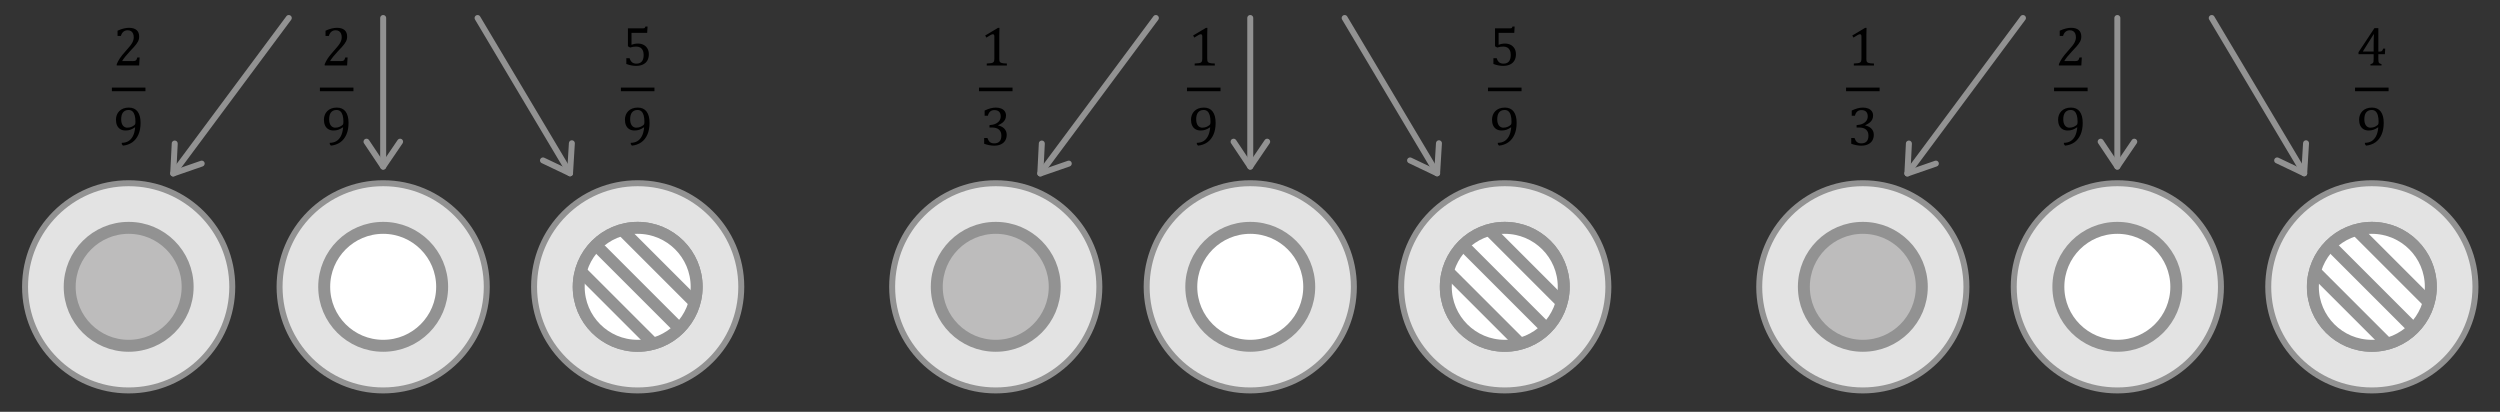
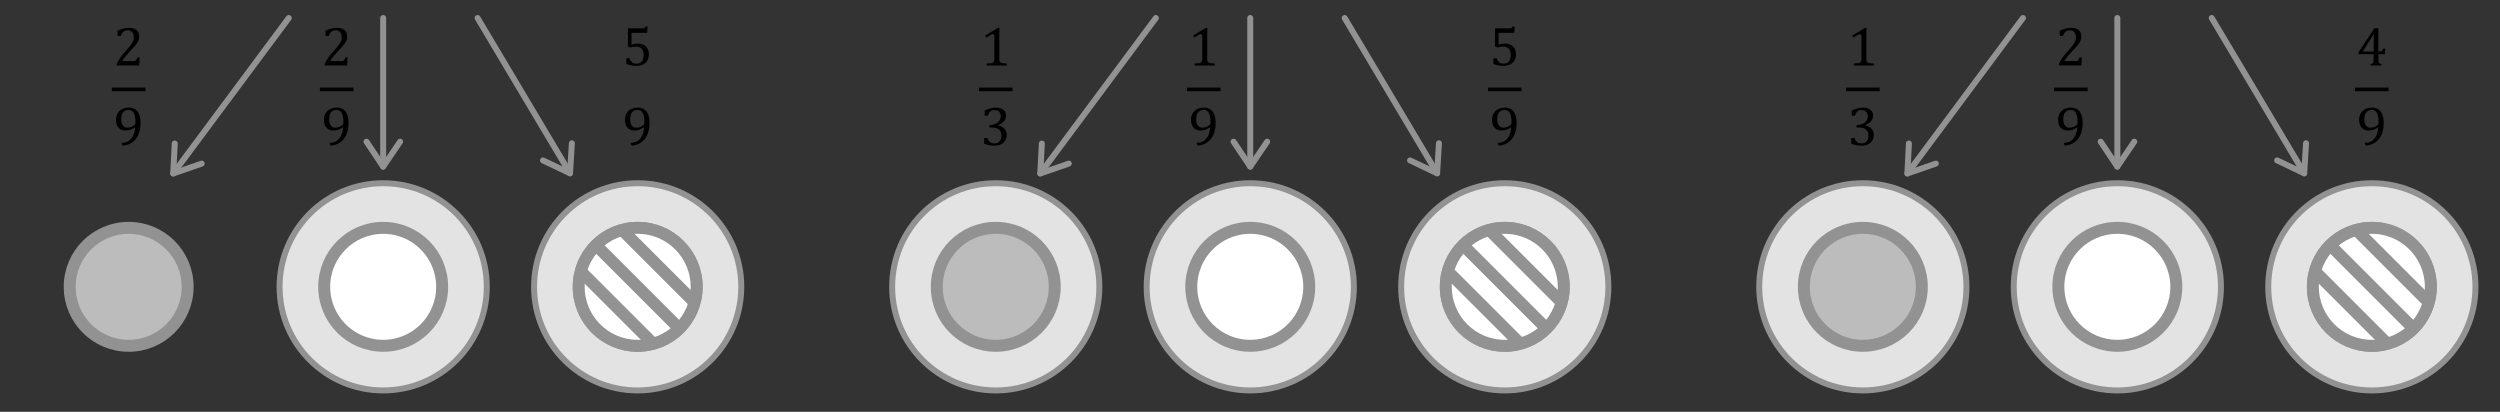
<svg xmlns="http://www.w3.org/2000/svg" id="Ebene_1" viewBox="0 0 627.39 103.34">
  <rect x="0" y="0" width="627.39" height="103.34" fill="#333333" stroke="none" />
  <defs>
    <style>.cls-1,.cls-2{fill:none;}.cls-3{clip-path:url(#clippath);}.cls-4{fill:#929292;}.cls-5{clip-path:url(#clippath-1);}.cls-6{clip-path:url(#clippath-2);}.cls-7{fill:#e3e3e3;}.cls-7,.cls-8,.cls-9{stroke-miterlimit:10;}.cls-7,.cls-8,.cls-9,.cls-2{stroke:#929292;}.cls-7,.cls-2{stroke-width:1.5px;}.cls-8{fill:#bdbcbc;}.cls-8,.cls-9{stroke-width:3px;}.cls-9{fill:#fff;}.cls-2{stroke-linecap:round;stroke-linejoin:round;}</style>
    <clipPath id="clippath">
      <circle class="cls-1" cx="160.03" cy="71.98" r="14.8" />
    </clipPath>
    <clipPath id="clippath-1">
      <circle class="cls-1" cx="377.63" cy="71.98" r="14.8" />
    </clipPath>
    <clipPath id="clippath-2">
      <circle class="cls-1" cx="595.23" cy="71.98" r="14.8" />
    </clipPath>
  </defs>
  <g>
    <line class="cls-2" x1="96.16" y1="4.52" x2="96.16" y2="41.81" />
    <path class="cls-4" d="m91.23,35.55c0-.24.12-.48.33-.62.34-.23.81-.14,1.04.21l3.56,5.33,3.63-5.34c.23-.34.7-.43,1.04-.2.34.24.43.7.2,1.04l-4.26,6.26c-.14.21-.37.33-.62.33-.25,0-.48-.13-.62-.33l-4.18-6.26c-.09-.13-.13-.27-.13-.42Z" />
  </g>
  <g>
    <line class="cls-2" x1="72.47" y1="4.52" x2="43.47" y2="43.53" />
    <path class="cls-4" d="m43.25,35.57c.14-.19.38-.31.64-.3.41.02.73.37.71.79l-.32,6.41,6.1-2.12c.39-.14.82.07.95.46.13.39-.08.82-.46.95l-7.15,2.48c-.24.08-.5.04-.7-.11-.2-.15-.31-.39-.3-.64l.38-7.52c0-.15.06-.3.15-.41Z" />
  </g>
  <g>
    <line class="cls-2" x1="119.85" y1="4.52" x2="143.06" y2="43.49" />
    <path class="cls-4" d="m135.62,40.64c-.12-.21-.14-.47-.03-.71.18-.37.63-.53,1-.35l5.79,2.76.39-6.44c.03-.41.38-.73.79-.7.42.03.73.39.7.79l-.46,7.55c-.02.25-.15.47-.37.6-.22.13-.48.14-.7.03l-6.79-3.24c-.14-.07-.25-.17-.32-.29Z" />
  </g>
  <g>
    <path d="m33.22,15.34c.22,0,.4-.01.54-.04s.25-.07.33-.14c.08-.06.15-.15.19-.25s.11-.26.18-.48h.58l-.12,2h-5.63v-.33c.2-.48.46-.97.79-1.47.33-.5.8-1.09,1.42-1.77.53-.58.91-1.03,1.14-1.33.26-.33.45-.61.57-.85s.22-.46.27-.68.08-.42.08-.64c0-.34-.05-.64-.16-.91-.11-.26-.28-.47-.5-.62s-.51-.23-.85-.23c-.85,0-1.43.47-1.72,1.42h-.83v-1.31c.55-.26,1.07-.45,1.55-.56s.91-.17,1.3-.17c.85,0,1.49.19,1.92.56.43.37.65.91.65,1.62,0,.24-.02.46-.07.67-.05.2-.12.4-.23.6s-.24.41-.41.64c-.17.23-.36.46-.57.69-.21.23-.57.62-1.09,1.17-.87.92-1.5,1.72-1.91,2.4h2.58Z" />
    <path d="m28.08,22.89v-.91h8.42v.91h-8.42Z" />
    <path d="m30.56,36.17v-.33c.64,0,1.19-.14,1.66-.42.47-.28.84-.7,1.13-1.25s.48-1.28.57-2.18l-.07-.03c-.38.27-.76.47-1.13.6-.37.13-.77.19-1.21.19-.52,0-.95-.11-1.32-.34s-.63-.54-.82-.95c-.18-.41-.27-.89-.27-1.43,0-.41.07-.8.21-1.17.14-.37.34-.69.61-.96.27-.28.6-.5,1.01-.66.4-.16.87-.24,1.41-.24.96,0,1.69.33,2.19.99.5.66.75,1.61.75,2.85,0,1.13-.18,2.12-.55,2.95-.37.83-.89,1.48-1.55,1.94-.67.46-1.44.73-2.33.82l-.28-.38Zm1.42-4.14c.17,0,.34-.01.5-.04.16-.03.31-.07.46-.13.15-.06.3-.13.44-.22s.27-.18.39-.28c.04-.04.08-.08.11-.14.03-.06.06-.14.08-.23s.03-.25.03-.45c0-.62-.06-1.16-.19-1.6s-.32-.78-.57-1-.58-.34-.95-.34c-.34,0-.63.06-.87.18-.24.12-.43.28-.58.49-.15.21-.26.45-.32.73s-.1.58-.1.91c0,.68.14,1.21.42,1.58.28.37.67.56,1.18.56Z" />
  </g>
  <g>
    <path d="m85.41,15.34c.22,0,.4-.01.54-.04s.25-.07.33-.14c.08-.06.15-.15.19-.25s.11-.26.18-.48h.58l-.12,2h-5.63v-.33c.2-.48.46-.97.79-1.47.33-.5.8-1.09,1.42-1.77.53-.58.91-1.03,1.14-1.33.26-.33.45-.61.57-.85s.22-.46.27-.68.08-.42.08-.64c0-.34-.05-.64-.16-.91-.11-.26-.28-.47-.5-.62s-.51-.23-.85-.23c-.85,0-1.43.47-1.72,1.42h-.83v-1.31c.55-.26,1.07-.45,1.55-.56s.91-.17,1.3-.17c.85,0,1.49.19,1.92.56.43.37.65.91.65,1.62,0,.24-.02.46-.07.67-.05.2-.12.4-.23.6s-.24.41-.41.64c-.17.23-.36.46-.57.69-.21.23-.57.62-1.09,1.17-.87.92-1.5,1.72-1.91,2.4h2.58Z" />
    <path d="m80.28,22.89v-.91h8.42v.91h-8.42Z" />
    <path d="m82.75,36.17v-.33c.64,0,1.19-.14,1.66-.42.47-.28.84-.7,1.13-1.25s.48-1.28.57-2.18l-.07-.03c-.38.27-.76.47-1.13.6-.37.13-.77.19-1.21.19-.52,0-.95-.11-1.32-.34s-.63-.54-.82-.95c-.18-.41-.27-.89-.27-1.43,0-.41.07-.8.21-1.17.14-.37.34-.69.61-.96.27-.28.6-.5,1.01-.66.4-.16.87-.24,1.41-.24.96,0,1.69.33,2.19.99.5.66.75,1.61.75,2.85,0,1.13-.18,2.12-.55,2.95-.37.83-.89,1.48-1.55,1.94-.67.46-1.44.73-2.33.82l-.28-.38Zm1.42-4.14c.17,0,.34-.01.5-.04.16-.03.31-.07.46-.13.15-.06.3-.13.44-.22s.27-.18.39-.28c.04-.04.08-.08.11-.14.03-.06.06-.14.08-.23s.03-.25.03-.45c0-.62-.06-1.16-.19-1.6s-.32-.78-.57-1-.58-.34-.95-.34c-.34,0-.63.06-.87.18-.24.12-.43.28-.58.49-.15.21-.26.45-.32.73s-.1.58-.1.91c0,.68.14,1.21.42,1.58.28.37.67.56,1.18.56Z" />
  </g>
  <g>
    <path d="m157.18,16.06v-1.45h.83c.14.46.34.81.62,1.03s.63.33,1.07.33c.61,0,1.06-.18,1.37-.55.31-.36.46-.91.46-1.63,0-.48-.08-.88-.25-1.2-.16-.32-.39-.55-.66-.69-.28-.14-.6-.21-.97-.21-.31,0-.58.02-.8.06-.22.04-.46.1-.72.18l-.55-.32v-4.5h3.77c.15,0,.27-.01.33-.04.07-.03.12-.06.16-.12.04-.05.09-.15.14-.3h.53l-.1,1.59h-3.93v3c.24-.1.49-.17.77-.23.28-.05.56-.08.83-.08.54,0,1.02.11,1.44.33.42.22.74.54.97.94.23.41.34.88.34,1.42,0,.61-.13,1.13-.38,1.57s-.62.77-1.11,1c-.48.23-1.06.34-1.72.34-.79,0-1.61-.16-2.47-.49Z" />
-     <path d="m155.82,22.89v-.91h8.42v.91h-8.42Z" />
    <path d="m158.29,36.17v-.33c.64,0,1.19-.14,1.66-.42.47-.28.84-.7,1.13-1.25s.48-1.28.57-2.18l-.07-.03c-.38.27-.76.47-1.13.6-.37.13-.77.19-1.21.19-.52,0-.95-.11-1.32-.34s-.63-.54-.82-.95c-.18-.41-.27-.89-.27-1.43,0-.41.07-.8.21-1.17.14-.37.34-.69.61-.96.27-.28.6-.5,1.01-.66.4-.16.87-.24,1.41-.24.96,0,1.69.33,2.19.99.5.66.75,1.61.75,2.85,0,1.13-.18,2.12-.55,2.95-.37.83-.89,1.48-1.55,1.94-.67.46-1.44.73-2.33.82l-.28-.38Zm1.42-4.14c.17,0,.34-.01.5-.04.16-.03.31-.07.46-.13.15-.06.3-.13.44-.22s.27-.18.39-.28c.04-.04.08-.08.11-.14.03-.06.06-.14.08-.23s.03-.25.03-.45c0-.62-.06-1.16-.19-1.6s-.32-.78-.57-1-.58-.34-.95-.34c-.34,0-.63.06-.87.18-.24.12-.43.28-.58.49-.15.21-.26.45-.32.73s-.1.58-.1.91c0,.68.14,1.21.42,1.58.28.37.67.56,1.18.56Z" />
  </g>
  <g>
    <circle class="cls-7" cx="96.16" cy="71.98" r="26" />
    <circle class="cls-9" cx="96.16" cy="71.98" r="14.8" />
  </g>
  <g>
    <circle class="cls-7" cx="160.03" cy="71.98" r="26" />
    <circle class="cls-8" cx="160.03" cy="71.98" r="14.8" />
    <circle class="cls-8" cx="160.03" cy="71.98" r="7.38" />
  </g>
  <g>
-     <circle class="cls-7" cx="32.29" cy="71.98" r="26" />
    <circle class="cls-8" cx="32.29" cy="71.98" r="14.8" />
  </g>
  <g>
    <line class="cls-2" x1="313.76" y1="4.52" x2="313.76" y2="41.81" />
    <path class="cls-4" d="m308.83,35.55c0-.24.12-.48.33-.62.34-.23.81-.14,1.04.21l3.56,5.33,3.63-5.34c.23-.34.7-.43,1.04-.2.34.24.43.7.2,1.04l-4.26,6.26c-.14.21-.37.33-.62.33-.25,0-.48-.13-.62-.33l-4.18-6.26c-.09-.13-.13-.27-.13-.42Z" />
  </g>
  <g>
    <line class="cls-2" x1="290.07" y1="4.52" x2="261.07" y2="43.53" />
    <path class="cls-4" d="m260.85,35.57c.14-.19.38-.31.64-.3.41.02.73.37.71.79l-.32,6.41,6.1-2.12c.39-.14.82.07.95.46.13.39-.08.82-.46.95l-7.15,2.48c-.24.08-.5.04-.7-.11-.2-.15-.31-.39-.3-.64l.38-7.52c0-.15.06-.3.15-.41Z" />
  </g>
  <g>
    <line class="cls-2" x1="337.45" y1="4.52" x2="360.66" y2="43.49" />
    <path class="cls-4" d="m353.22,40.64c-.12-.21-.14-.47-.03-.71.18-.37.63-.53,1-.35l5.79,2.76.39-6.44c.03-.41.38-.73.79-.7.42.03.73.39.7.79l-.46,7.55c-.02.25-.15.47-.37.6-.22.13-.48.14-.7.03l-6.79-3.24c-.14-.07-.25-.17-.32-.29Z" />
  </g>
  <g>
    <path d="m250.77,14.65c0,.26.01.46.04.6.03.13.08.24.16.33.08.08.18.15.33.2.14.05.32.08.53.11.21.02.5.04.85.05v.5h-5.05v-.5c.51-.02.87-.05,1.08-.09.22-.04.38-.1.5-.17.11-.08.2-.19.25-.33.05-.14.08-.37.08-.69v-5.54c0-.18-.03-.32-.1-.4-.06-.08-.16-.13-.28-.13-.15,0-.35.08-.62.23s-.6.36-1,.62l-.3-.53,3.2-1.91h.38c-.03.44-.04,1.04-.04,1.82v5.84Z" />
    <path d="m245.68,22.89v-.91h8.42v.91h-8.42Z" />
    <path d="m247.1,29.04v-1.3c.53-.25,1.02-.44,1.48-.56s.9-.18,1.33-.18c.51,0,.97.08,1.35.24.39.16.68.39.89.69.21.3.31.66.31,1.07,0,.39-.08.73-.23,1.02-.16.29-.37.55-.65.77s-.64.43-1.09.64v.06c.28.05.55.14.8.26.26.12.49.28.69.47.2.19.36.42.48.69.12.27.18.57.18.91,0,.53-.12,1-.35,1.41-.23.41-.58.73-1.06.97-.47.24-1.05.36-1.73.36-.39,0-.81-.04-1.27-.13s-.87-.21-1.25-.35v-1.45h.82c.16.47.37.82.63,1.03.26.21.62.32,1.07.32.59,0,1.04-.16,1.34-.49.3-.32.46-.8.46-1.44,0-.67-.2-1.17-.6-1.52-.4-.35-.99-.53-1.76-.53h-.62v-.6c.62-.04,1.13-.15,1.56-.36.42-.2.73-.46.94-.77s.31-.67.31-1.06c0-.51-.13-.9-.4-1.17-.27-.27-.66-.41-1.18-.41-.43,0-.78.12-1.05.35s-.47.59-.59,1.07h-.82Z" />
  </g>
  <g>
    <path d="m302.96,14.65c0,.26.01.46.04.6.03.13.08.24.16.33.08.08.18.15.32.2.14.05.32.08.53.11.21.02.5.04.85.05v.5h-5.05v-.5c.51-.02.87-.05,1.08-.09.22-.04.38-.1.5-.17.11-.08.2-.19.25-.33.05-.14.08-.37.08-.69v-5.54c0-.18-.03-.32-.1-.4-.06-.08-.16-.13-.28-.13-.15,0-.35.08-.62.23-.27.15-.6.36-1,.62l-.3-.53,3.2-1.91h.38c-.03.44-.04,1.04-.04,1.82v5.84Z" />
    <path d="m297.88,22.89v-.91h8.42v.91h-8.42Z" />
    <path d="m300.35,36.17v-.33c.64,0,1.19-.14,1.66-.42.47-.28.84-.7,1.13-1.25.28-.55.47-1.28.57-2.18l-.07-.03c-.38.27-.76.47-1.13.6-.37.13-.77.19-1.21.19-.51,0-.95-.11-1.32-.34s-.63-.54-.82-.95c-.18-.41-.27-.89-.27-1.43,0-.41.07-.8.21-1.17.14-.37.34-.69.61-.96.27-.28.61-.5,1.01-.66.4-.16.87-.24,1.41-.24.96,0,1.69.33,2.19.99.5.66.75,1.61.75,2.85,0,1.13-.18,2.12-.55,2.95-.37.83-.89,1.48-1.55,1.94-.67.46-1.44.73-2.33.82l-.28-.38Zm1.42-4.14c.17,0,.34-.01.5-.04.16-.03.31-.07.46-.13.15-.06.3-.13.44-.22s.27-.18.39-.28c.04-.04.08-.08.11-.14.03-.06.06-.14.08-.23.02-.1.03-.25.03-.45,0-.62-.06-1.16-.19-1.6-.13-.44-.32-.78-.57-1-.26-.23-.58-.34-.95-.34-.34,0-.63.06-.87.18-.24.12-.43.28-.58.49-.15.21-.26.45-.33.73s-.1.58-.1.91c0,.68.14,1.21.42,1.58.28.37.67.56,1.18.56Z" />
  </g>
  <g>
    <path d="m374.78,16.06v-1.45h.83c.14.46.34.81.62,1.03.28.22.63.33,1.07.33.61,0,1.06-.18,1.37-.55.31-.36.46-.91.46-1.63,0-.48-.08-.88-.25-1.2-.16-.32-.39-.55-.66-.69-.28-.14-.6-.21-.97-.21-.31,0-.58.02-.8.06-.22.04-.46.1-.72.18l-.55-.32v-4.5h3.77c.15,0,.27-.01.33-.04.07-.03.12-.06.16-.12.04-.05.09-.15.14-.3h.53l-.1,1.59h-3.93v3c.24-.1.49-.17.77-.23.28-.05.56-.08.83-.08.54,0,1.02.11,1.44.33.42.22.74.54.97.94.23.41.34.88.34,1.42,0,.61-.13,1.13-.38,1.57-.26.44-.62.77-1.11,1-.48.23-1.06.34-1.72.34-.79,0-1.61-.16-2.47-.49Z" />
    <path d="m373.42,22.89v-.91h8.42v.91h-8.42Z" />
    <path d="m375.89,36.17v-.33c.64,0,1.19-.14,1.66-.42.47-.28.84-.7,1.13-1.25.29-.55.48-1.28.57-2.18l-.07-.03c-.38.27-.76.47-1.13.6-.37.13-.77.19-1.21.19-.52,0-.95-.11-1.32-.34s-.63-.54-.82-.95c-.18-.41-.27-.89-.27-1.43,0-.41.07-.8.21-1.17.14-.37.34-.69.61-.96.27-.28.6-.5,1.01-.66.4-.16.87-.24,1.41-.24.96,0,1.69.33,2.19.99.5.66.75,1.61.75,2.85,0,1.13-.18,2.12-.55,2.95-.37.83-.89,1.48-1.55,1.94-.67.46-1.44.73-2.33.82l-.28-.38Zm1.42-4.14c.17,0,.34-.01.5-.04.16-.03.31-.07.46-.13.15-.06.3-.13.44-.22s.27-.18.39-.28c.04-.04.08-.08.11-.14.03-.06.06-.14.08-.23.02-.1.03-.25.03-.45,0-.62-.06-1.16-.19-1.6-.12-.44-.32-.78-.57-1-.26-.23-.58-.34-.95-.34-.34,0-.63.06-.87.18-.24.12-.43.28-.58.49-.15.21-.26.45-.32.73s-.1.58-.1.91c0,.68.14,1.21.42,1.58.28.37.67.56,1.18.56Z" />
  </g>
  <g>
    <circle class="cls-7" cx="313.76" cy="71.98" r="26" />
    <circle class="cls-9" cx="313.76" cy="71.98" r="14.8" />
  </g>
  <g>
    <circle class="cls-7" cx="377.63" cy="71.98" r="26" />
    <circle class="cls-8" cx="377.63" cy="71.98" r="14.8" />
    <circle class="cls-8" cx="377.63" cy="71.98" r="7.38" />
  </g>
  <g>
    <circle class="cls-7" cx="249.89" cy="71.98" r="26" />
    <circle class="cls-8" cx="249.89" cy="71.98" r="14.8" />
  </g>
  <g>
    <line class="cls-2" x1="531.36" y1="4.52" x2="531.36" y2="41.81" />
    <path class="cls-4" d="m526.43,35.55c0-.24.12-.48.33-.62.34-.23.81-.14,1.04.21l3.56,5.33,3.63-5.34c.23-.34.7-.43,1.04-.2.34.24.43.7.2,1.04l-4.26,6.26c-.14.21-.37.33-.62.33-.25,0-.48-.13-.62-.33l-4.18-6.26c-.09-.13-.13-.27-.13-.42Z" />
  </g>
  <g>
    <line class="cls-2" x1="507.67" y1="4.52" x2="478.67" y2="43.53" />
    <path class="cls-4" d="m478.45,35.57c.14-.19.38-.31.64-.3.41.02.73.37.71.79l-.32,6.41,6.1-2.12c.39-.14.82.07.95.46.13.39-.08.82-.46.95l-7.15,2.48c-.24.08-.5.04-.7-.11-.2-.15-.31-.39-.3-.64l.38-7.52c0-.15.06-.3.15-.41Z" />
  </g>
  <g>
    <line class="cls-2" x1="555.05" y1="4.52" x2="578.26" y2="43.49" />
    <path class="cls-4" d="m570.82,40.64c-.12-.21-.14-.47-.03-.71.18-.37.63-.53,1-.35l5.79,2.76.39-6.44c.03-.41.38-.73.79-.7.42.03.73.39.7.79l-.46,7.55c-.02.25-.15.47-.37.6-.22.13-.48.14-.7.03l-6.79-3.24c-.14-.07-.25-.17-.32-.29Z" />
  </g>
  <g>
    <path d="m468.37,14.65c0,.26.01.46.04.6.03.13.08.24.16.33.08.08.18.15.33.2.14.05.32.08.53.11.21.02.5.04.85.05v.5h-5.05v-.5c.51-.02.87-.05,1.08-.09.22-.04.38-.1.5-.17.11-.08.2-.19.25-.33.05-.14.08-.37.08-.69v-5.54c0-.18-.03-.32-.1-.4-.06-.08-.16-.13-.28-.13-.15,0-.35.08-.62.23-.27.15-.6.36-1,.62l-.3-.53,3.2-1.91h.38c-.03.44-.04,1.04-.04,1.82v5.84Z" />
    <path d="m463.28,22.89v-.91h8.42v.91h-8.42Z" />
    <path d="m464.7,29.04v-1.3c.53-.25,1.02-.44,1.48-.56.46-.12.9-.18,1.33-.18.51,0,.97.08,1.35.24.39.16.68.39.89.69.21.3.31.66.31,1.07,0,.39-.08.73-.23,1.02-.16.29-.37.55-.65.77s-.64.43-1.09.64v.06c.28.05.55.14.8.26.26.12.49.28.69.47.2.19.36.42.48.69.12.27.18.57.18.91,0,.53-.12,1-.35,1.41-.23.41-.58.73-1.06.97-.47.24-1.05.36-1.73.36-.39,0-.81-.04-1.27-.13-.45-.09-.87-.21-1.25-.35v-1.45h.82c.16.47.37.82.63,1.03.26.21.62.32,1.07.32.59,0,1.04-.16,1.34-.49.3-.32.46-.8.46-1.44,0-.67-.2-1.17-.6-1.52-.4-.35-.99-.53-1.76-.53h-.62v-.6c.62-.04,1.13-.15,1.55-.36.42-.2.74-.46.94-.77s.31-.67.31-1.06c0-.51-.13-.9-.4-1.17-.27-.27-.66-.41-1.18-.41-.43,0-.78.12-1.05.35-.27.23-.47.59-.59,1.07h-.82Z" />
  </g>
  <g>
    <path d="m520.61,15.34c.22,0,.4-.01.54-.04s.25-.07.33-.14c.08-.06.15-.15.2-.25s.11-.26.18-.48h.58l-.12,2h-5.63v-.33c.2-.48.46-.97.79-1.47.33-.5.8-1.09,1.42-1.77.53-.58.91-1.03,1.14-1.33.26-.33.45-.61.57-.85.12-.24.21-.46.27-.68s.08-.42.08-.64c0-.34-.05-.64-.16-.91-.11-.26-.28-.47-.5-.62s-.51-.23-.85-.23c-.85,0-1.43.47-1.72,1.42h-.83v-1.31c.55-.26,1.07-.45,1.55-.56.48-.12.91-.17,1.29-.17.85,0,1.49.19,1.92.56.43.37.65.91.65,1.62,0,.24-.02.46-.07.67-.05.2-.12.4-.23.6s-.24.41-.41.64c-.17.23-.36.46-.57.69-.21.23-.57.62-1.09,1.17-.87.92-1.5,1.72-1.91,2.4h2.58Z" />
    <path d="m515.48,22.89v-.91h8.42v.91h-8.42Z" />
    <path d="m517.95,36.17v-.33c.64,0,1.19-.14,1.66-.42.47-.28.84-.7,1.13-1.25.28-.55.47-1.28.57-2.18l-.07-.03c-.38.27-.76.47-1.13.6-.37.13-.77.19-1.21.19-.51,0-.95-.11-1.32-.34s-.63-.54-.82-.95c-.18-.41-.27-.89-.27-1.43,0-.41.07-.8.21-1.17.14-.37.34-.69.61-.96.27-.28.61-.5,1.01-.66.4-.16.87-.24,1.41-.24.96,0,1.69.33,2.19.99.5.66.75,1.61.75,2.85,0,1.13-.18,2.12-.55,2.95-.37.83-.89,1.48-1.55,1.94-.67.46-1.44.73-2.33.82l-.28-.38Zm1.42-4.14c.17,0,.34-.01.5-.04.16-.03.31-.07.46-.13.15-.06.3-.13.44-.22s.27-.18.39-.28c.04-.04.08-.08.11-.14.03-.06.06-.14.08-.23.02-.1.03-.25.03-.45,0-.62-.06-1.16-.19-1.6-.13-.44-.32-.78-.57-1-.26-.23-.58-.34-.95-.34-.34,0-.63.06-.87.18-.24.12-.43.28-.58.49-.15.21-.26.45-.33.73s-.1.58-.1.91c0,.68.14,1.21.42,1.58.28.37.67.56,1.18.56Z" />
  </g>
  <g>
    <path d="m594.88,16.1c.28-.07.47-.15.57-.24s.16-.22.19-.38c.03-.16.04-.41.04-.75v-1.12h-3.8v-.51l4-6.04h.98v5.89h.14c.26,0,.45-.02.57-.06.11-.04.21-.11.28-.21.08-.1.14-.26.21-.48h.52l-.08,1.41h-1.64v1.12c0,.31,0,.53.03.67.02.14.05.25.1.33s.12.15.21.21c.09.05.25.11.46.16v.33h-2.78v-.33Zm-1.87-3.16h2.67v-1.7c0-.43,0-.91.02-1.44.01-.53.03-.93.05-1.2h-.07l-2.67,4.25v.1Z" />
    <path d="m591.01,22.89v-.91h8.42v.91h-8.42Z" />
    <path d="m593.49,36.17v-.33c.64,0,1.19-.14,1.66-.42.47-.28.84-.7,1.13-1.25.29-.55.48-1.28.57-2.18l-.07-.03c-.38.27-.76.47-1.13.6-.37.13-.77.19-1.21.19-.52,0-.95-.11-1.32-.34s-.63-.54-.82-.95c-.18-.41-.27-.89-.27-1.43,0-.41.07-.8.21-1.17.14-.37.34-.69.61-.96.27-.28.6-.5,1.01-.66.4-.16.87-.24,1.41-.24.96,0,1.69.33,2.19.99.5.66.75,1.61.75,2.85,0,1.13-.18,2.12-.55,2.95-.37.83-.89,1.48-1.55,1.94-.67.46-1.44.73-2.33.82l-.28-.38Zm1.42-4.14c.17,0,.34-.01.5-.04.16-.03.31-.07.46-.13.15-.06.3-.13.44-.22s.27-.18.39-.28c.04-.04.08-.08.11-.14.03-.06.06-.14.08-.23.02-.1.03-.25.03-.45,0-.62-.06-1.16-.19-1.6-.12-.44-.32-.78-.57-1-.26-.23-.58-.34-.95-.34-.34,0-.63.06-.87.18-.24.12-.43.28-.58.49-.15.21-.26.45-.32.73s-.1.58-.1.91c0,.68.14,1.21.42,1.58.28.37.67.56,1.18.56Z" />
  </g>
  <g>
    <circle class="cls-7" cx="531.36" cy="71.98" r="26" />
    <circle class="cls-9" cx="531.36" cy="71.98" r="14.8" />
  </g>
  <g>
    <circle class="cls-7" cx="595.23" cy="71.98" r="26" />
    <circle class="cls-8" cx="595.23" cy="71.98" r="14.8" />
    <circle class="cls-8" cx="595.23" cy="71.98" r="7.38" />
  </g>
  <g>
    <circle class="cls-7" cx="467.49" cy="71.98" r="26" />
    <circle class="cls-8" cx="467.49" cy="71.98" r="14.8" />
  </g>
  <circle class="cls-9" cx="160.03" cy="71.98" r="14.8" />
  <g class="cls-3">
    <line class="cls-8" x1="142.58" y1="44.16" x2="177.47" y2="79.05" />
    <line class="cls-8" x1="142.58" y1="54.54" x2="177.47" y2="89.43" />
    <line class="cls-8" x1="142.58" y1="64.92" x2="177.47" y2="99.8" />
  </g>
  <circle class="cls-9" cx="377.63" cy="71.98" r="14.8" />
  <g class="cls-5">
    <line class="cls-8" x1="360.18" y1="44.16" x2="395.07" y2="79.05" />
    <line class="cls-8" x1="360.18" y1="54.54" x2="395.07" y2="89.43" />
    <line class="cls-8" x1="360.18" y1="64.92" x2="395.07" y2="99.8" />
  </g>
  <circle class="cls-9" cx="595.23" cy="71.98" r="14.8" />
  <g class="cls-6">
    <line class="cls-8" x1="577.78" y1="44.16" x2="612.67" y2="79.05" />
    <line class="cls-8" x1="577.78" y1="54.54" x2="612.67" y2="89.43" />
    <line class="cls-8" x1="577.78" y1="64.92" x2="612.67" y2="99.8" />
  </g>
</svg>